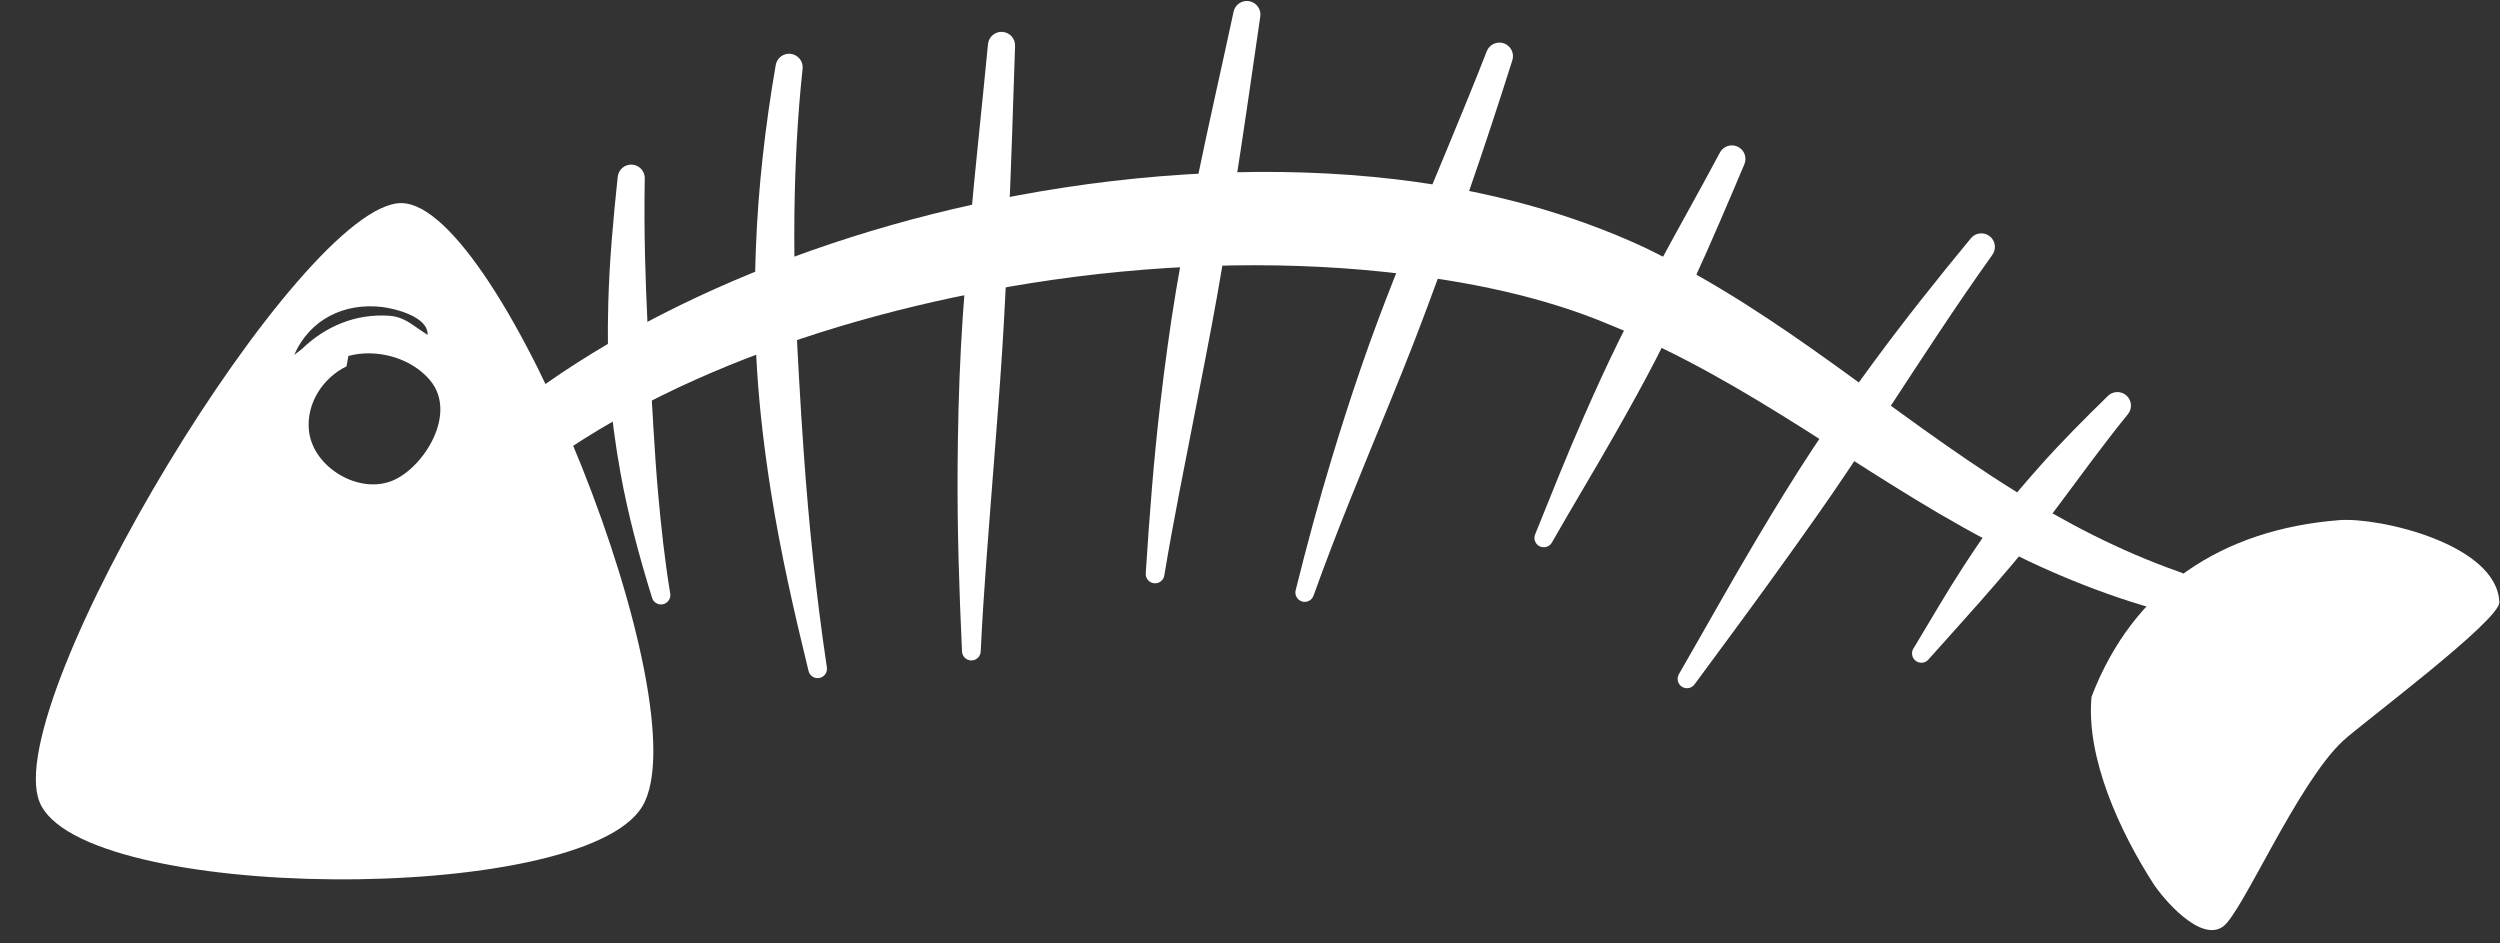
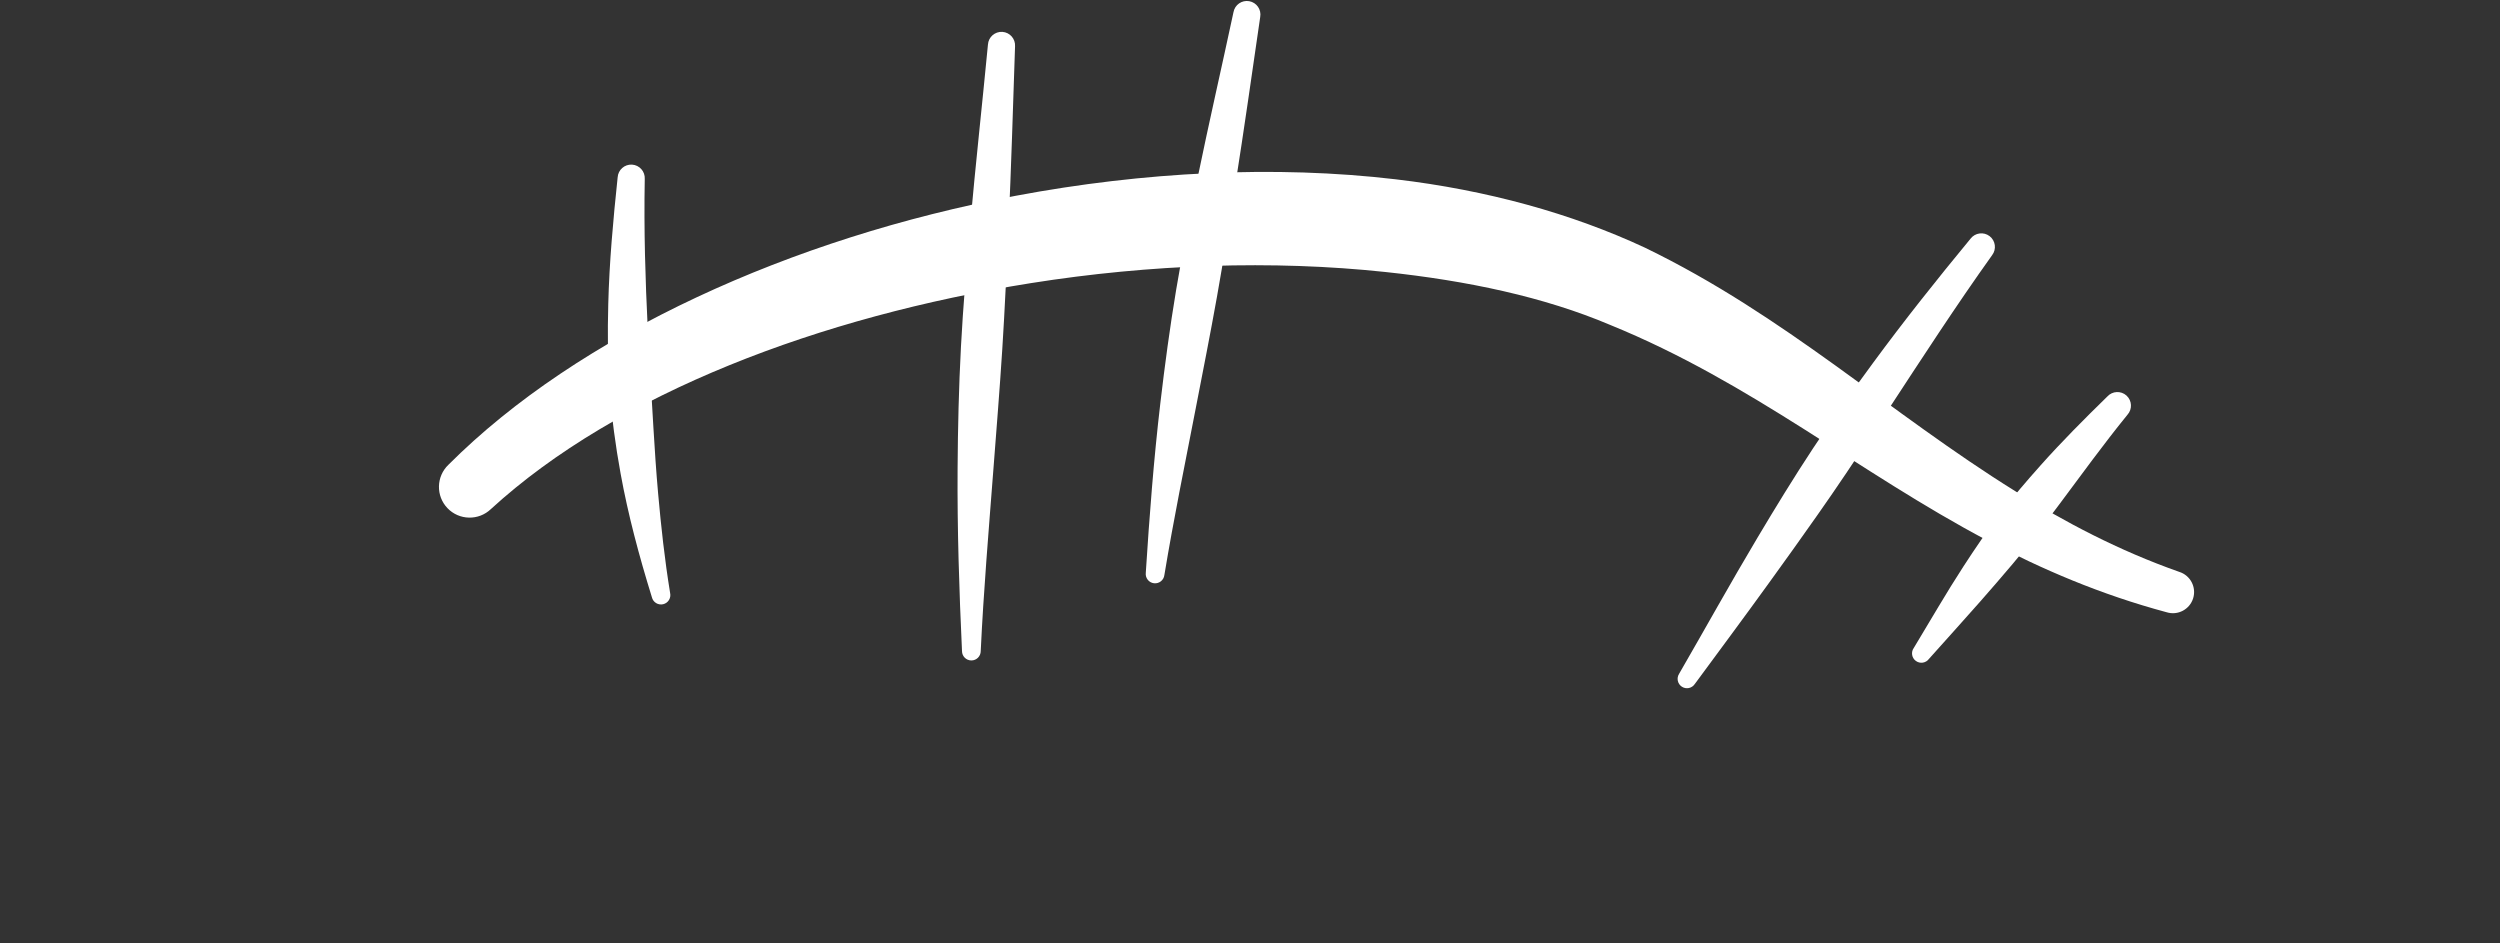
<svg xmlns="http://www.w3.org/2000/svg" clip-rule="evenodd" fill="#ffffff" fill-rule="evenodd" height="177.5" preserveAspectRatio="xMidYMid meet" stroke-linejoin="round" stroke-miterlimit="2" version="1" viewBox="15.3 164.2 470.5 177.5" width="470.5" zoomAndPan="magnify">
  <rect x="15.3" y="164.2" width="470.5" height="177.5" fill="#333333" stroke="none" />
  <g>
    <g>
      <path d="M3540.33 0H4040.33V500H3540.33z" fill="none" transform="translate(-3539.93 .781)" />
      <g id="change1_1">
        <path d="M117.938,363.696C133.246,349.678 157.815,340.412 183.198,336.383C197.687,334.083 212.447,333.585 226.05,335.034C235.941,336.088 245.236,338.035 253.271,341.448C270.367,348.42 283.23,359.252 298.81,367.483C305.425,370.978 312.49,374.011 320.499,376.164C321.847,376.582 323.281,375.827 323.699,374.48C324.117,373.132 323.363,371.698 322.015,371.28C314.628,368.675 308.22,365.271 302.221,361.542C286.929,352.038 274.415,340.318 257.438,332.096C248.599,327.972 238.343,325.131 227.307,323.831C212.735,322.113 196.831,322.918 181.368,325.826C154.277,330.92 128.543,342.589 112.807,358.337C111.329,359.752 111.277,362.102 112.693,363.581C114.109,365.06 116.459,365.112 117.938,363.696Z" transform="translate(-75.95 -306.26) scale(1.557)" />
      </g>
      <g id="change1_8">
-         <path d="M311.417,386.377C316.445,373.241 327.128,366.159 341.344,365.03C346.169,364.647 360.434,367.923 360.71,374.948C360.797,377.158 343.975,389.688 341.799,391.719C336.294,396.857 329.637,412.462 327.326,414.145C324.558,416.161 319.971,410.65 318.879,408.953C314.881,402.735 310.723,393.791 311.417,386.377Z" transform="translate(-75.95 -306.26) scale(1.557)" />
-       </g>
+         </g>
      <g id="change1_4">
        <path d="M133.264,323.595C132.713,328.809 132.258,333.879 132.129,338.913C132.041,342.36 132.053,345.785 132.297,349.195C132.542,352.612 133.003,356.009 133.622,359.41C134.526,364.378 135.84,369.298 137.403,374.351C137.547,374.959 138.156,375.335 138.764,375.192C139.372,375.048 139.748,374.438 139.605,373.83C138.941,369.76 138.513,365.793 138.159,361.847C137.918,359.165 137.747,356.514 137.587,353.862C137.491,352.264 137.401,350.67 137.304,349.076C137.158,346.684 137.02,344.293 136.902,341.89C136.609,335.968 136.426,329.992 136.54,323.794C136.595,322.89 135.905,322.111 135.001,322.056C134.097,322.002 133.318,322.691 133.264,323.595Z" transform="translate(-75.95 -306.26) scale(1.557)" />
      </g>
      <g id="change1_10">
-         <path d="M152.363,310.067C151.084,317.502 150.254,324.823 149.976,332.119C149.789,337.069 149.804,342.003 150.116,346.922C150.428,351.827 151.021,356.715 151.794,361.605C152.931,368.795 154.545,375.948 156.327,383.215C156.447,383.828 157.042,384.228 157.654,384.108C158.267,383.988 158.667,383.393 158.547,382.78C157.231,373.983 156.357,365.347 155.748,356.742C155.542,353.847 155.364,350.961 155.2,348.075C155.036,345.189 154.877,342.306 154.776,339.416C154.642,335.577 154.58,331.731 154.632,327.859C154.709,322.139 154.986,316.377 155.614,310.523C155.74,309.626 155.114,308.796 154.217,308.67C153.32,308.544 152.489,309.17 152.363,310.067Z" transform="translate(-75.95 -306.26) scale(1.557)" />
-       </g>
+         </g>
      <g id="change1_2">
        <path d="M178.023,307.544C177.328,314.812 176.519,322.105 175.868,329.439C175.436,334.31 175.019,339.191 174.76,344.081C174.5,348.981 174.386,353.884 174.354,358.781C174.305,366.176 174.546,373.527 174.887,380.858C174.887,381.482 175.394,381.989 176.018,381.989C176.642,381.99 177.15,381.483 177.15,380.859C177.494,373.572 178.114,366.29 178.676,358.961C179.049,354.104 179.444,349.244 179.755,344.373C180.066,339.5 180.28,334.621 180.501,329.749C180.834,322.391 181.055,315.055 181.299,307.755C181.357,306.851 180.671,306.07 179.767,306.011C178.863,305.953 178.082,306.64 178.023,307.544Z" transform="translate(-75.95 -306.26) scale(1.557)" />
      </g>
      <g id="change1_11">
        <path d="M207.702,303.627C206.268,310.329 204.731,317.006 203.349,323.73C202.427,328.212 201.521,332.7 200.768,337.214C200.014,341.737 199.402,346.28 198.868,350.832C198.065,357.68 197.541,364.53 197.101,371.406C197.03,372.026 197.476,372.588 198.096,372.659C198.717,372.73 199.278,372.284 199.349,371.663C200.468,364.908 201.838,358.223 203.143,351.497C204.011,347.022 204.897,342.554 205.699,338.065C206.501,333.574 207.206,329.066 207.917,324.559C208.987,317.777 209.945,310.991 210.933,304.207C211.093,303.316 210.499,302.462 209.607,302.302C208.716,302.142 207.862,302.735 207.702,303.627Z" transform="translate(-75.95 -306.26) scale(1.557)" />
      </g>
      <g id="change1_6">
-         <path d="M238.299,308.397C235.295,316.088 232.023,323.677 228.906,331.347C227.658,334.417 226.439,337.499 225.272,340.6C224.493,342.672 223.747,344.755 223.029,346.848C221.829,350.346 220.704,353.86 219.631,357.396C218.016,362.716 216.573,368.059 215.233,373.447C215.051,374.044 215.388,374.677 215.986,374.859C216.583,375.041 217.215,374.703 217.397,374.106C220.175,366.331 223.357,358.731 226.49,351.073C227.532,348.525 228.561,345.973 229.559,343.406C230.557,340.837 231.513,338.252 232.463,335.664C233.733,332.206 234.969,328.739 236.178,325.262C237.998,320.025 239.721,314.77 241.392,309.496C241.695,308.643 241.248,307.704 240.395,307.4C239.541,307.097 238.602,307.544 238.299,308.397Z" transform="translate(-75.95 -306.26) scale(1.557)" />
-       </g>
+         </g>
      <g id="change1_3">
-         <path d="M266.464,320.664C264.058,325.178 261.545,329.613 259.123,334.113C257.508,337.114 255.886,340.11 254.376,343.164C252.863,346.224 251.453,349.33 250.076,352.455C248.003,357.161 246.119,361.911 244.191,366.684C243.919,367.246 244.154,367.923 244.716,368.195C245.278,368.467 245.955,368.232 246.227,367.67C248.77,363.212 251.416,358.857 253.943,354.395C255.624,351.426 257.285,348.451 258.844,345.416C260.404,342.38 261.848,339.287 263.277,336.186C265.426,331.525 267.42,326.808 269.427,322.078C269.817,321.261 269.47,320.28 268.653,319.89C267.835,319.499 266.855,319.846 266.464,320.664Z" transform="translate(-75.95 -306.26) scale(1.557)" />
-       </g>
+         </g>
      <g id="change1_7">
        <path d="M296.795,331.005C292.743,335.916 288.79,340.879 285.028,345.998C282.523,349.407 280.063,352.849 277.735,356.38C275.41,359.907 273.209,363.51 271.045,367.14C267.799,372.581 264.744,378.104 261.569,383.596C261.228,384.119 261.375,384.82 261.898,385.162C262.421,385.503 263.122,385.356 263.464,384.833C266.475,380.747 269.486,376.695 272.454,372.584C274.429,369.85 276.391,367.118 278.325,364.358C279.484,362.705 280.629,361.044 281.755,359.37C283.442,356.861 285.105,354.337 286.761,351.808C290.9,345.49 295,339.162 299.4,333.002C299.951,332.284 299.815,331.253 299.096,330.701C298.378,330.15 297.347,330.287 296.795,331.005Z" transform="translate(-75.95 -306.26) scale(1.557)" />
      </g>
      <g id="change1_5">
        <path d="M313.328,350.084C310.512,352.835 307.807,355.548 305.266,358.398C303.552,360.321 301.878,362.265 300.324,364.309C298.776,366.342 297.343,368.459 295.936,370.623C293.869,373.804 291.977,377.095 289.94,380.465C289.57,380.969 289.678,381.677 290.182,382.047C290.685,382.416 291.393,382.308 291.763,381.805C293.846,379.464 295.891,377.227 297.892,374.946C299.245,373.403 300.576,371.88 301.879,370.327C302.662,369.394 303.431,368.454 304.181,367.499C305.305,366.068 306.402,364.619 307.493,363.16C310.187,359.555 312.824,355.903 315.757,352.292C316.366,351.621 316.316,350.583 315.646,349.973C314.976,349.364 313.937,349.414 313.328,350.084Z" transform="translate(-75.95 -306.26) scale(1.557)" />
      </g>
      <g id="change1_9">
-         <path d="M824.469,911.757C840.838,911.882 873.527,993.816 863.696,1010.08C853.865,1026.34 772.022,1025.71 765.484,1009.32C758.946,992.938 808.1,911.631 824.469,911.757ZM815.513,938.357C811.688,940.204 808.922,944.386 809.386,948.824C810.018,954.86 817.663,959.377 823.205,956.894C828.227,954.644 833.559,946.044 829.18,940.695C826.104,936.937 820.361,935.409 815.811,936.665L815.513,938.357ZM808.233,935.535C812.027,931.858 816.972,929.741 822.431,930.11C824.005,930.217 825.201,930.8 826.474,931.715C826.528,931.753 828.72,933.254 828.721,933.232C828.86,930.25 823.357,928.933 821.359,928.691C815.192,927.945 809.536,930.654 806.986,936.491L808.233,935.535Z" transform="translate(-861.4 -850.654) scale(1.155)" />
-       </g>
+         </g>
    </g>
  </g>
</svg>